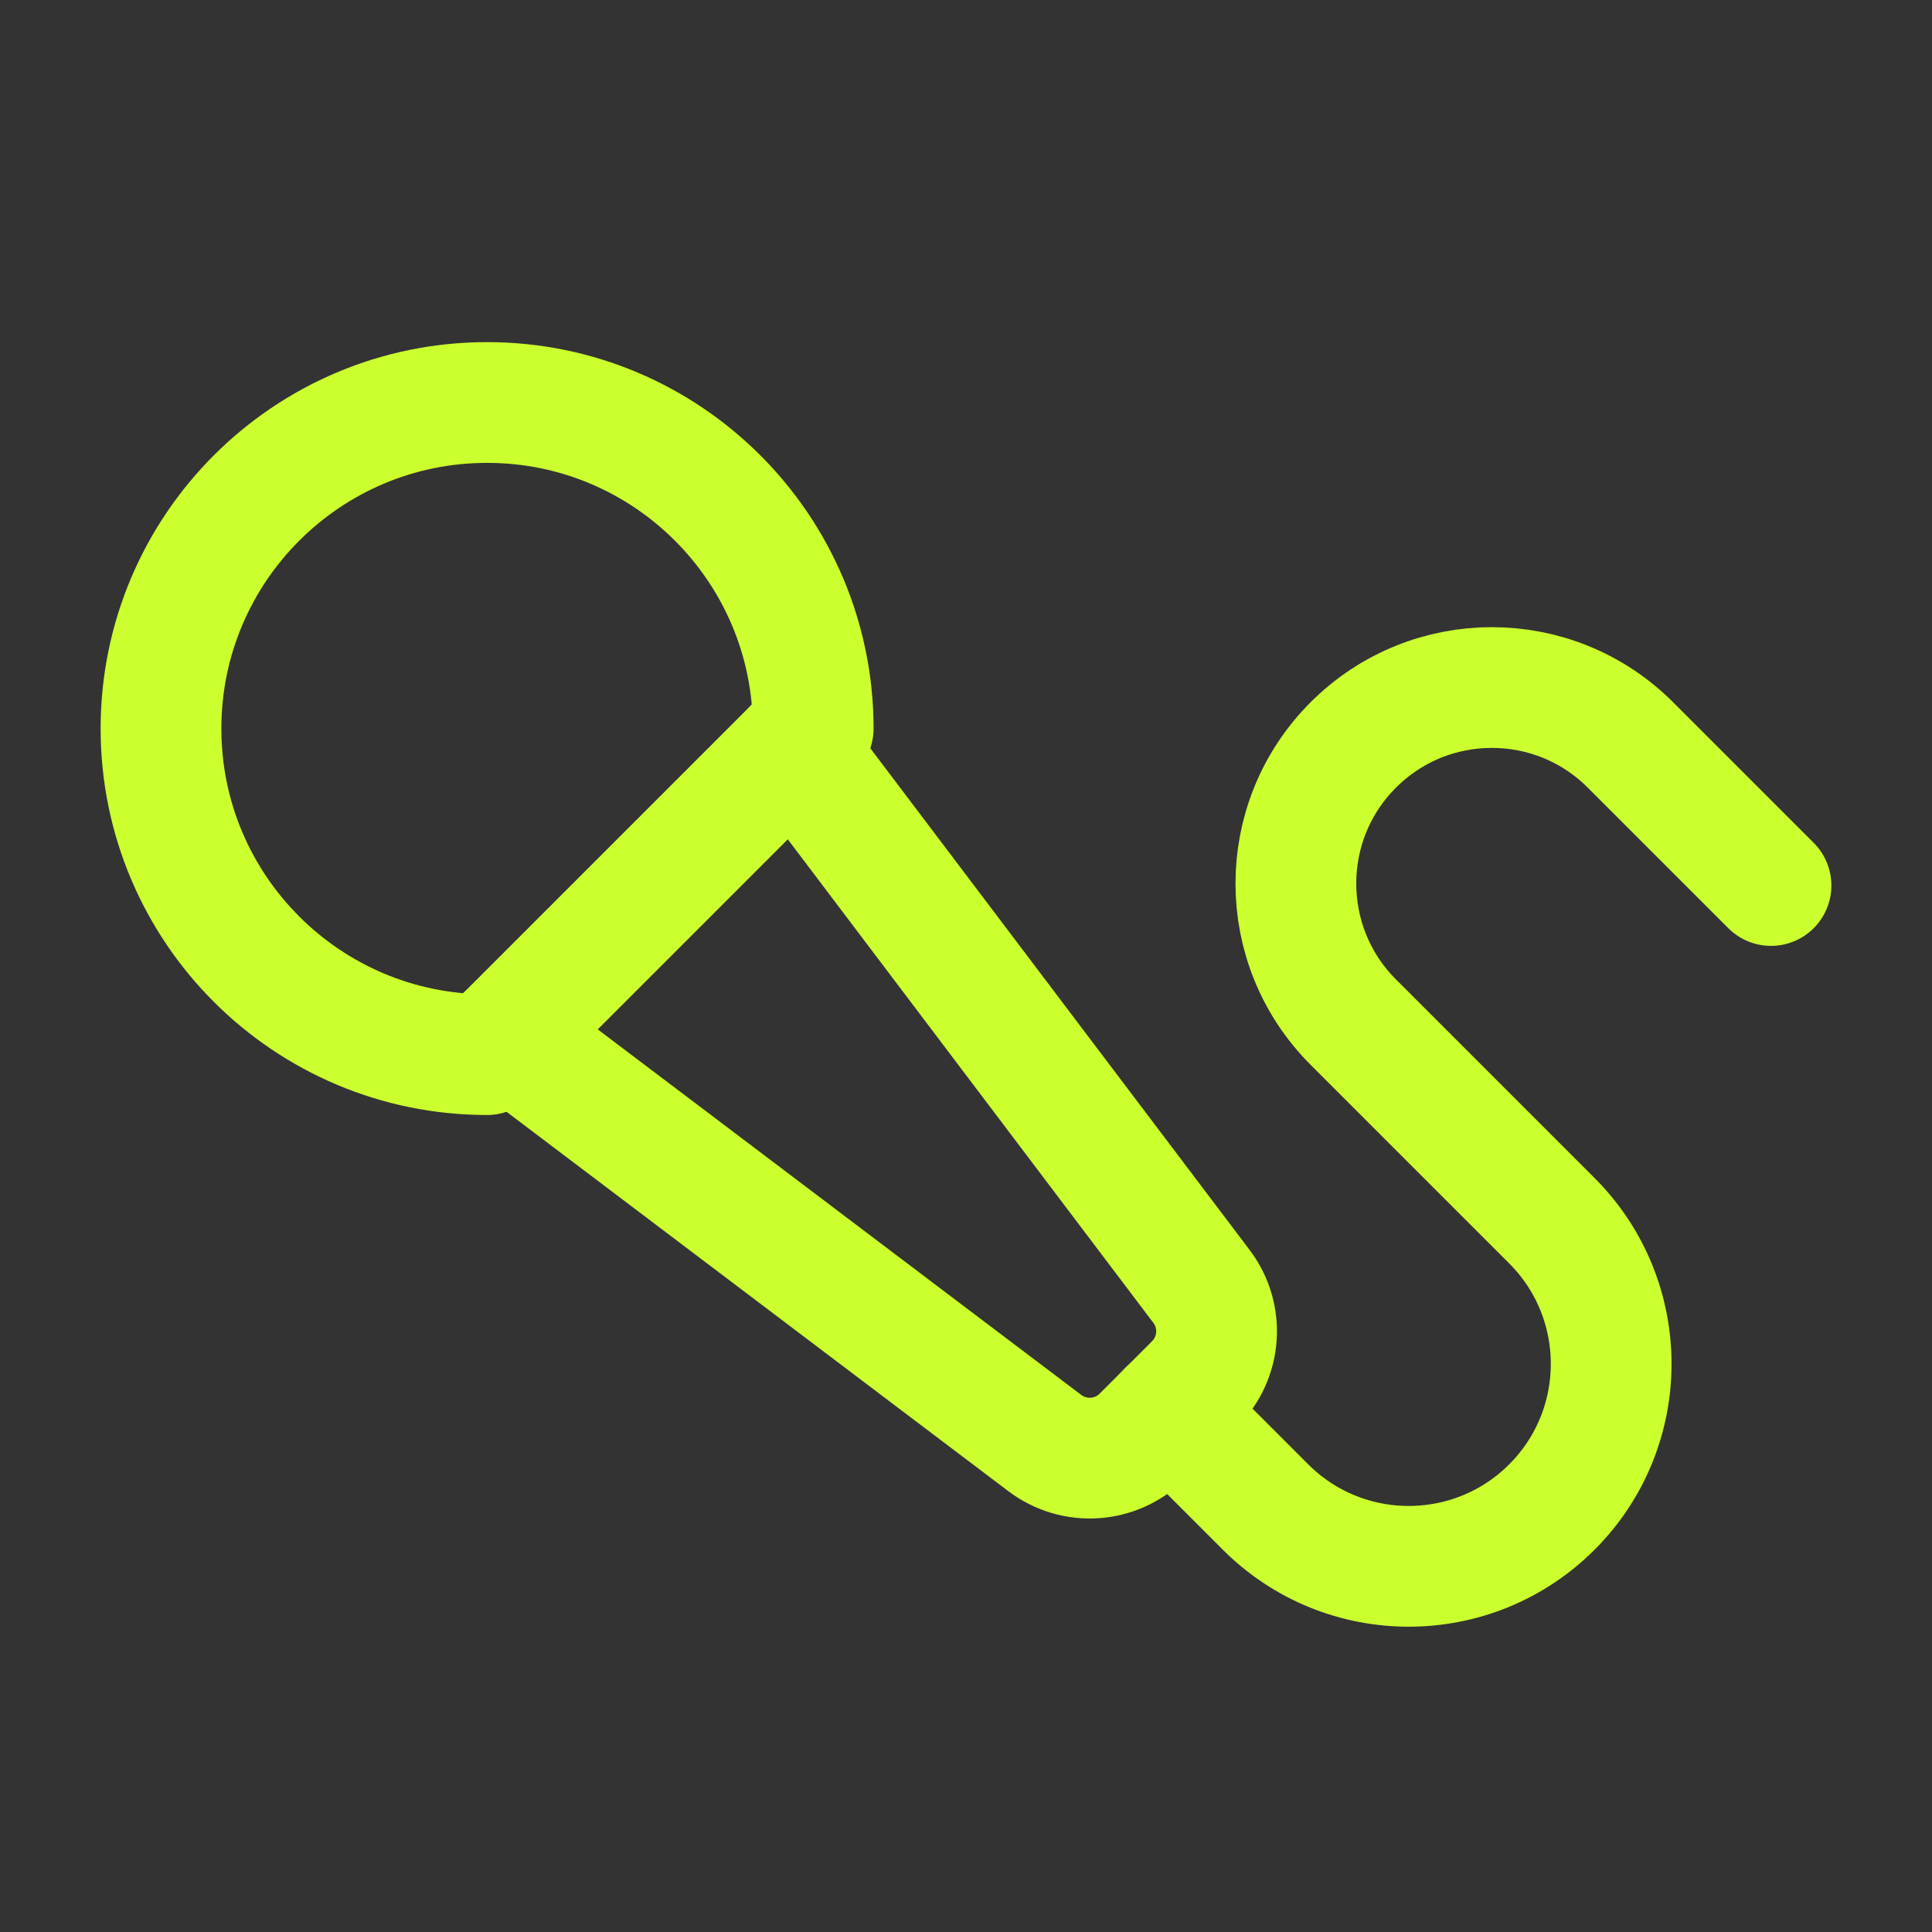
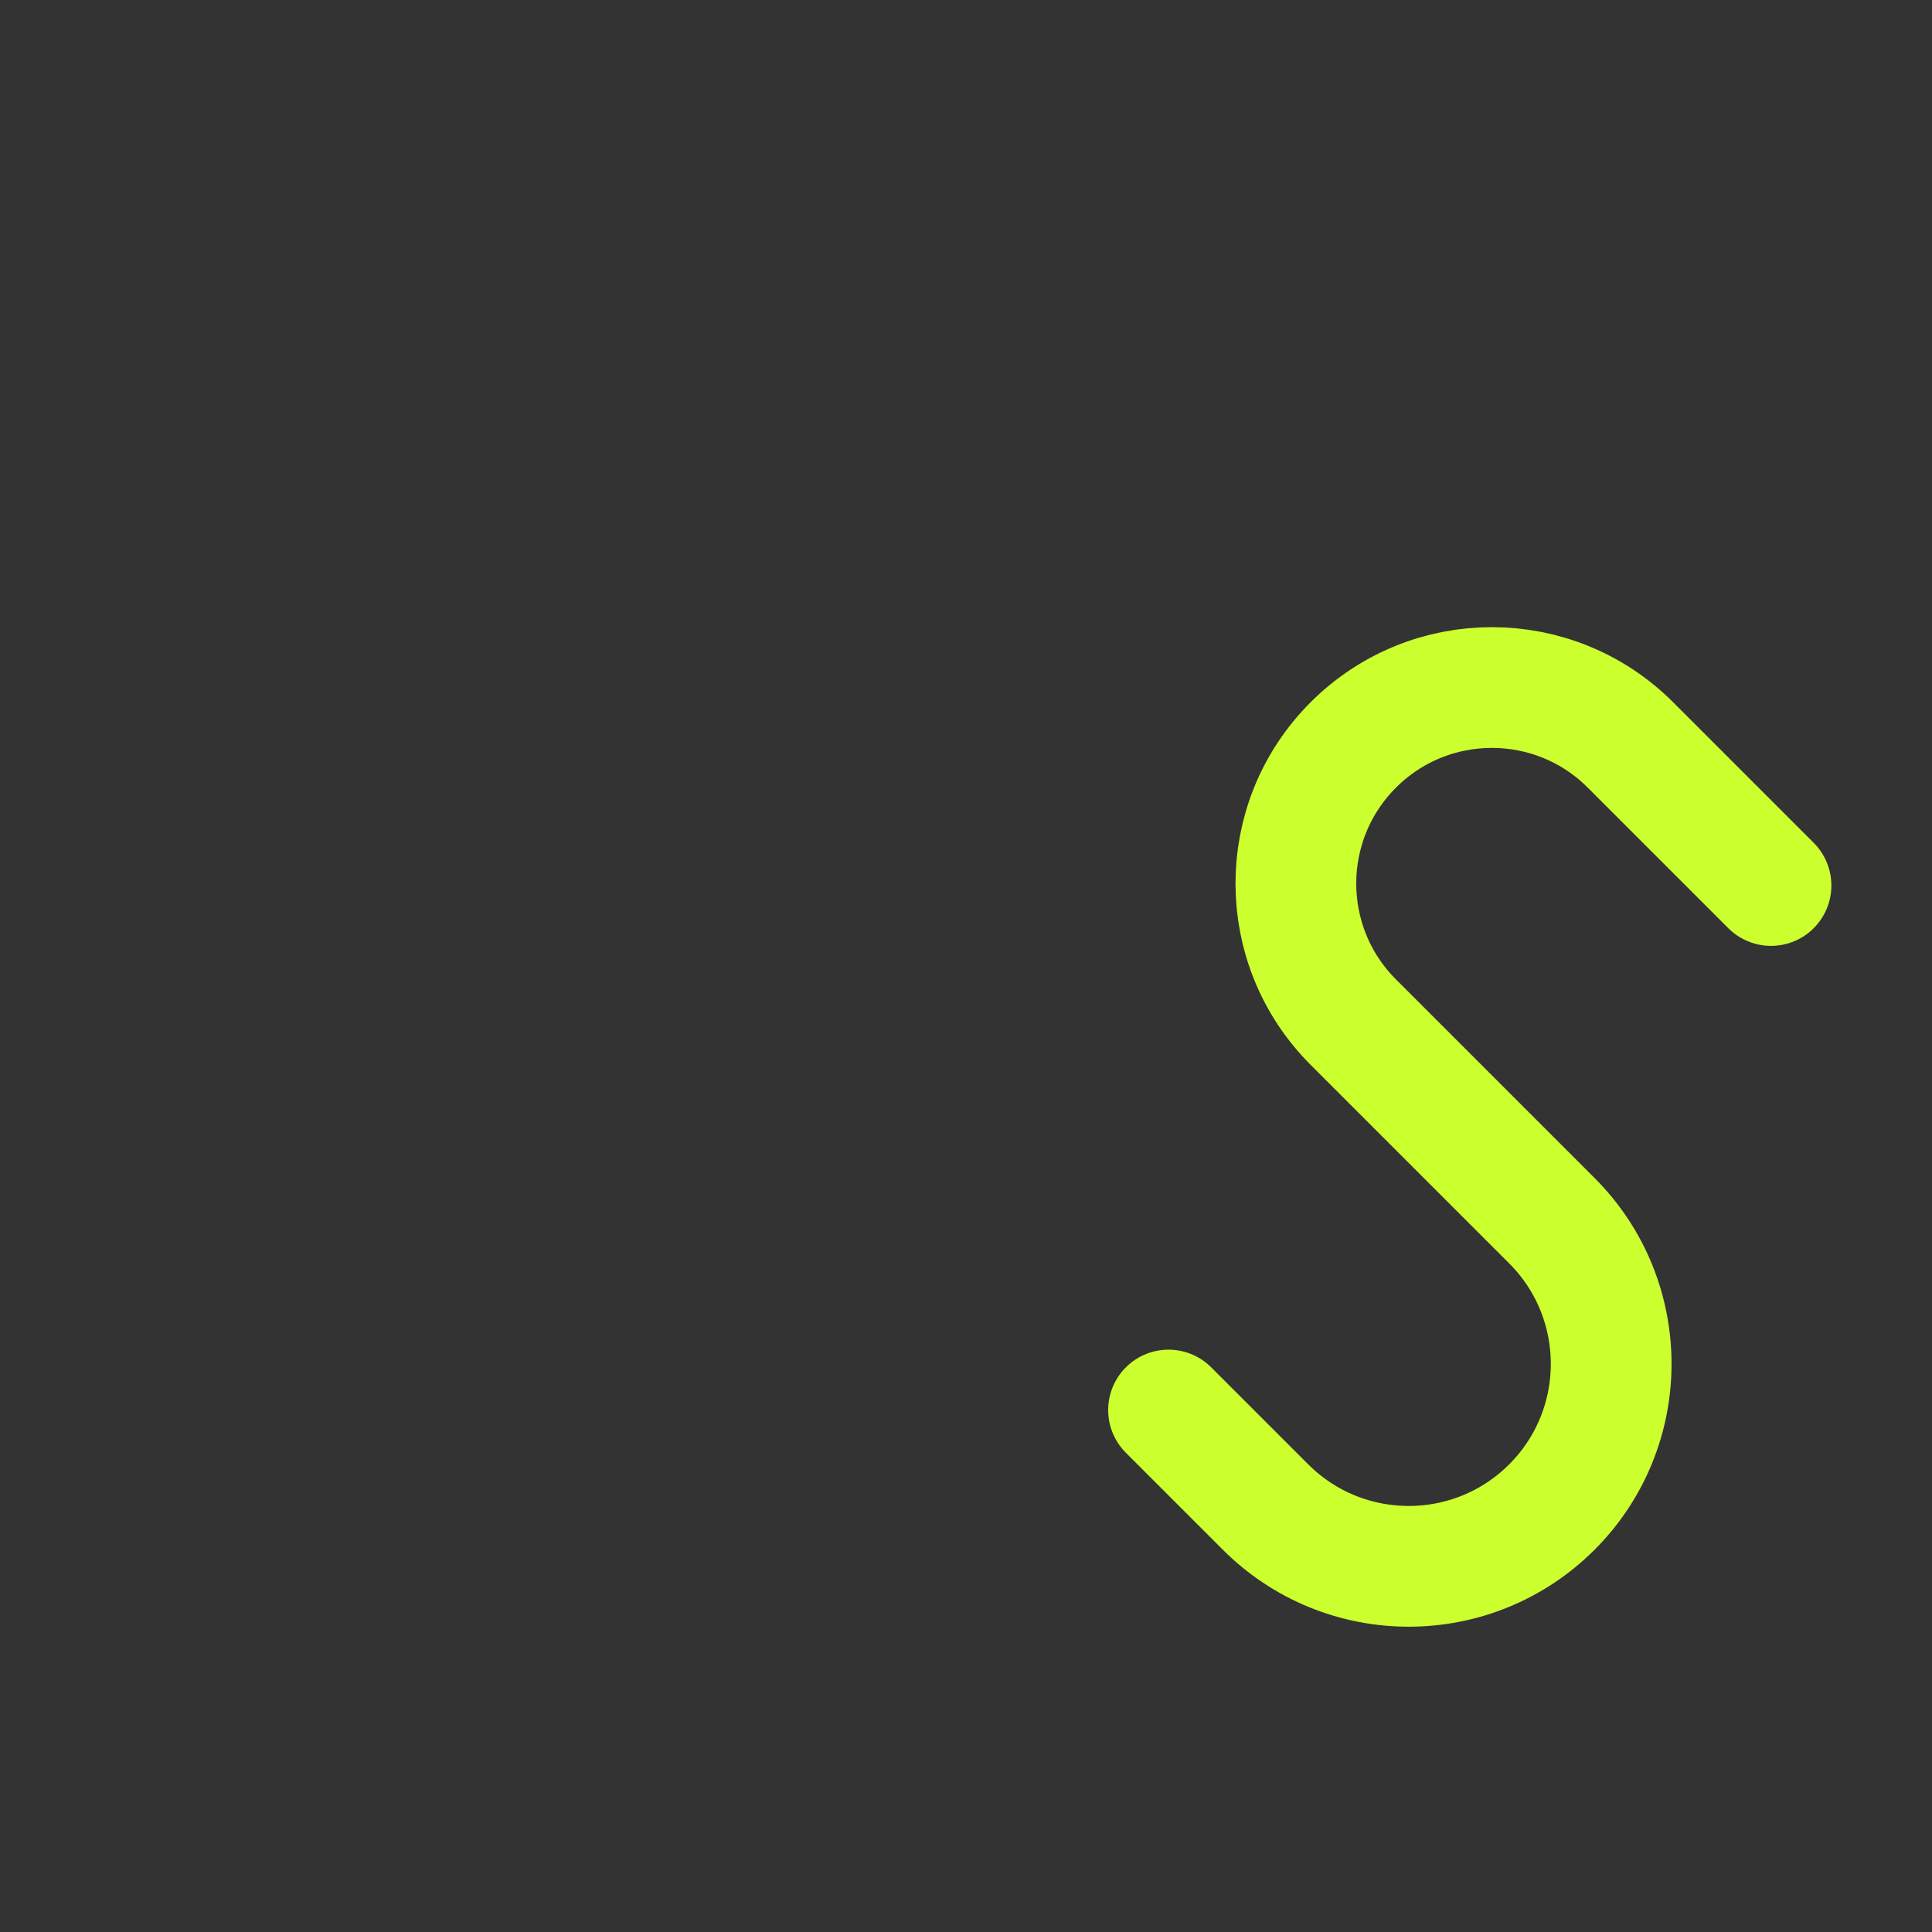
<svg xmlns="http://www.w3.org/2000/svg" width="24" height="24" viewBox="0 0 24 24" fill="none">
  <rect x="0" y="0" width="24" height="24" fill="#333333" stroke="none" />
-   <path fill-rule="evenodd" clip-rule="evenodd" d="M6.051 13.101L10.102 9.05C10.101 6.814 8.288 5 6.051 5C3.814 5 2 6.814 2 9.051C2 11.288 3.814 13.101 6.051 13.101Z" stroke="#CCFF2E" stroke-width="1.5" stroke-linecap="round" stroke-linejoin="round" />
-   <path d="M9.865 9.287L14.926 15.981C15.204 16.349 15.168 16.865 14.842 17.191L14.19 17.843C13.864 18.169 13.348 18.204 12.98 17.927L6.286 12.866" stroke="#CCFF2E" stroke-width="1.5" stroke-linecap="round" stroke-linejoin="round" />
  <path d="M22 11L20.254 9.254C19.303 8.303 17.762 8.303 16.811 9.254V9.254C15.86 10.205 15.86 11.746 16.811 12.697L18.073 13.959L19.278 15.164C20.26 16.146 20.26 17.739 19.278 18.721V18.721C18.296 19.703 16.703 19.703 15.721 18.721L14.516 17.516" stroke="#CCFF2E" stroke-width="1.5" stroke-linecap="round" stroke-linejoin="round" />
</svg>